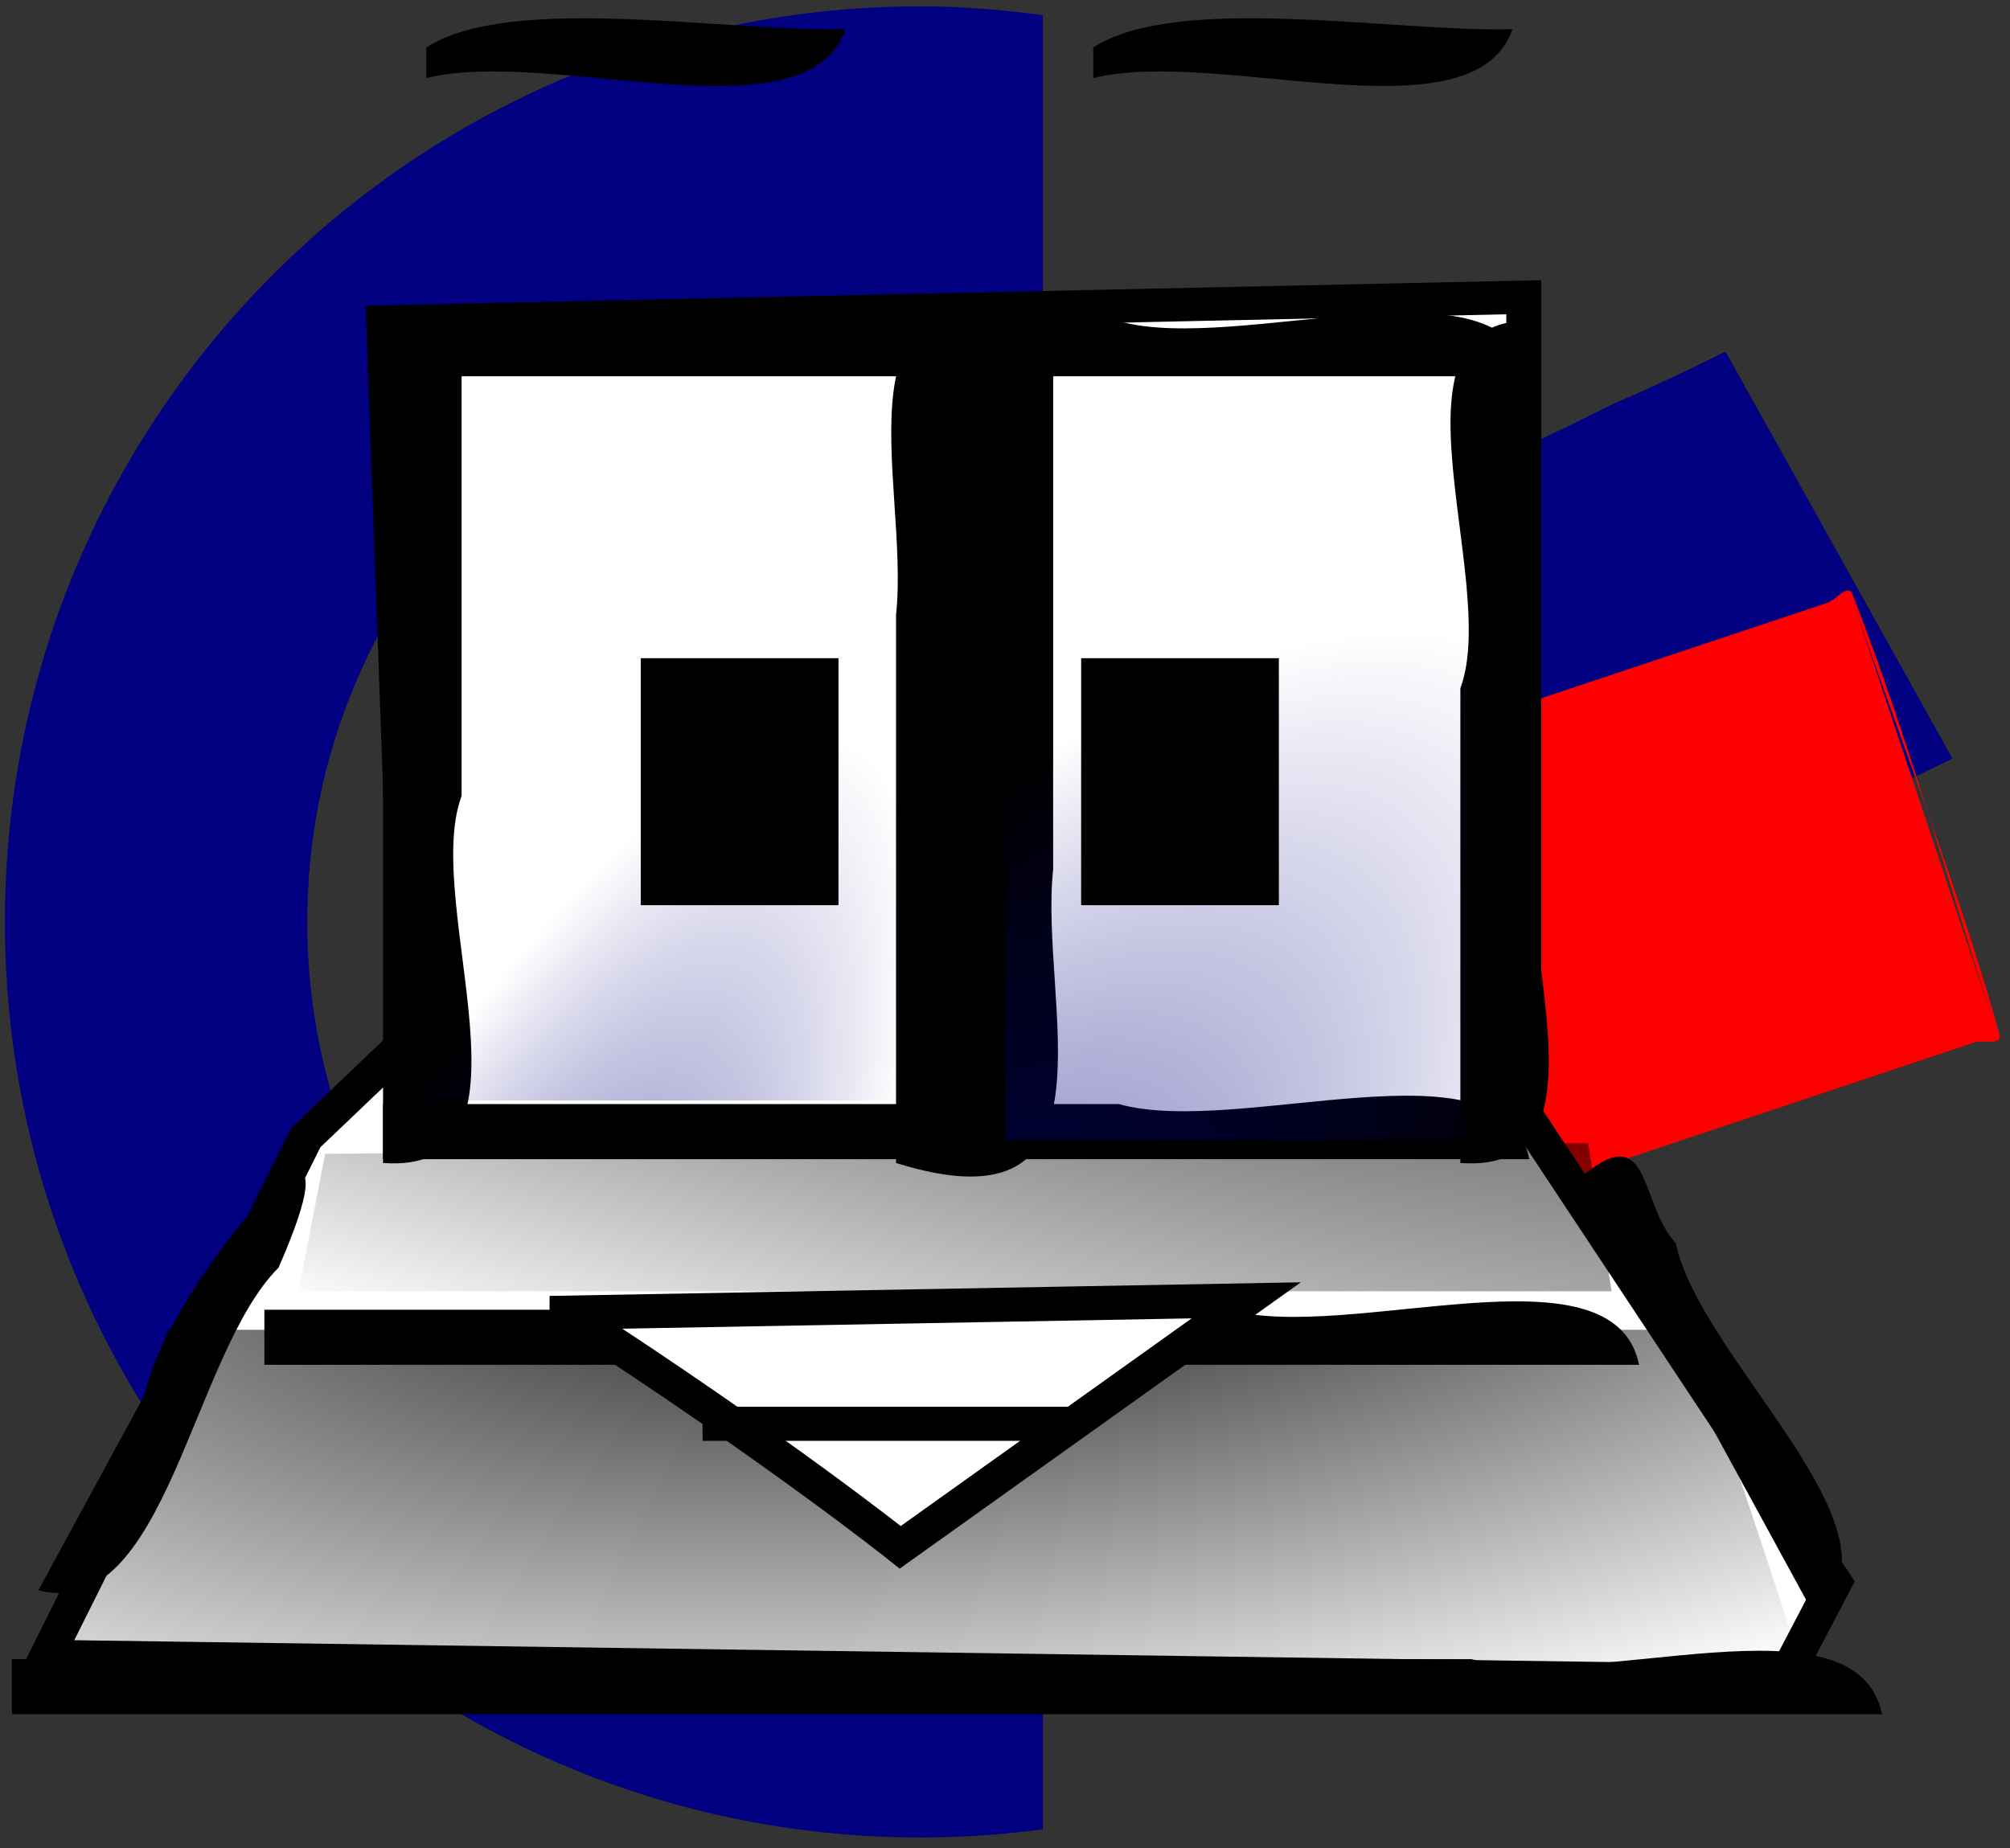
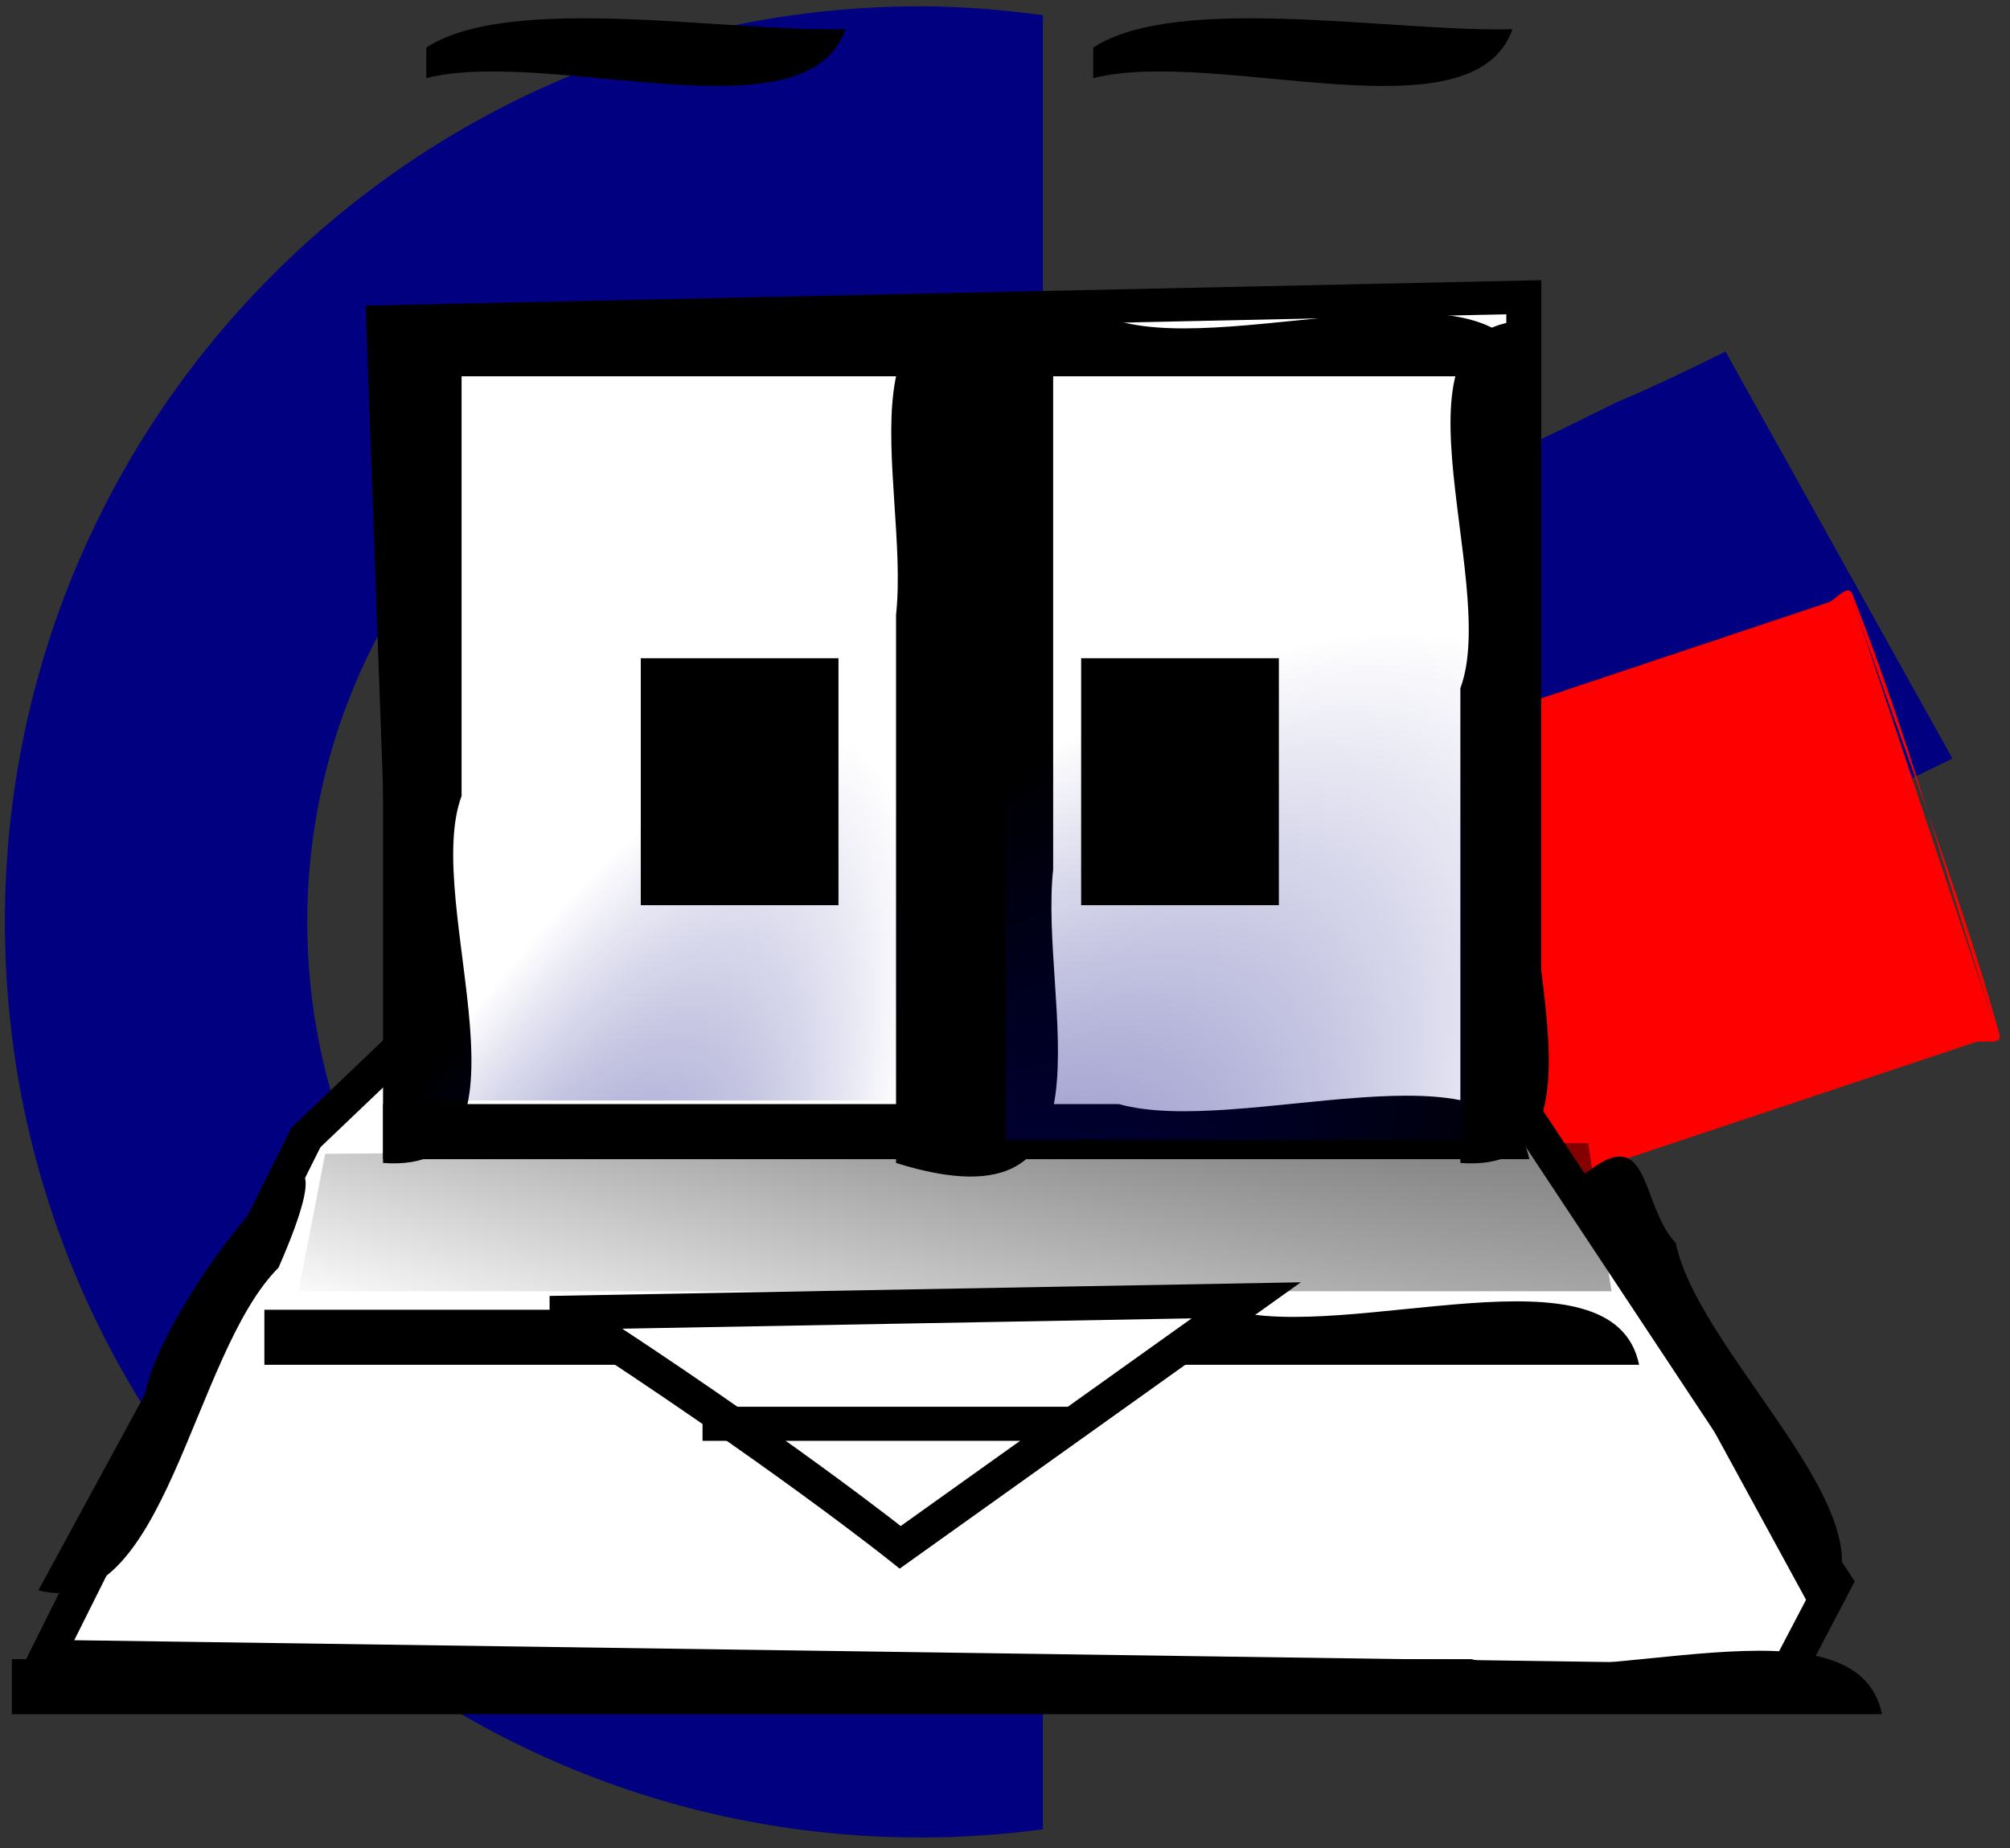
<svg xmlns="http://www.w3.org/2000/svg" xmlns:ns1="http://www.inkscape.org/namespaces/inkscape" xmlns:ns2="http://sodipodi.sourceforge.net/DTD/sodipodi-0.dtd" xmlns:xlink="http://www.w3.org/1999/xlink" width="58.944" height="54.21" id="svg6247" version="1.1" ns1:version="0.47 r22583" ns2:docname="tastentierchen_C64.svg">
  <rect width="100%" height="100%" fill="#333333" stroke="none" />
  <title id="title6350">Tastentierchen C64</title>
  <defs id="defs6249">
    <ns1:perspective ns2:type="inkscape:persp3d" ns1:vp_x="0 : 526.18109 : 1" ns1:vp_y="0 : 1000 : 0" ns1:vp_z="744.09448 : 526.18109 : 1" ns1:persp3d-origin="372.04724 : 350.78739 : 1" id="perspective6255" />
    <ns1:perspective id="perspective6200" ns1:persp3d-origin="0.5 : 0.33333333 : 1" ns1:vp_z="1 : 0.5 : 1" ns1:vp_y="0 : 1000 : 0" ns1:vp_x="0 : 0.5 : 1" ns2:type="inkscape:persp3d" />
    <radialGradient ns1:collect="always" xlink:href="#linearGradient5997" id="radialGradient6182" gradientUnits="userSpaceOnUse" gradientTransform="matrix(2.13,-0.193,0.076,0.836,-1112.402,581.986)" cx="935.229" cy="1107.32" fx="935.229" fy="1107.32" r="30.936" />
    <linearGradient id="linearGradient5997" ns1:collect="always">
      <stop id="stop5999" offset="0" style="stop-color:#000000;stop-opacity:1;" />
      <stop id="stop6001" offset="1" style="stop-color:#000000;stop-opacity:0;" />
    </linearGradient>
    <radialGradient ns1:collect="always" xlink:href="#linearGradient6021" id="radialGradient6184" gradientUnits="userSpaceOnUse" gradientTransform="matrix(5.648,1.726,-0.39,1.277,-3921.719,-1653.986)" cx="933.395" cy="1052.113" fx="933.395" fy="1052.113" r="23.631" />
    <linearGradient id="linearGradient6021" ns1:collect="always">
      <stop id="stop6023" offset="0" style="stop-color:#000000;stop-opacity:1;" />
      <stop id="stop6025" offset="1" style="stop-color:#000000;stop-opacity:0;" />
    </linearGradient>
    <radialGradient ns1:collect="always" xlink:href="#linearGradient6013" id="radialGradient6186" gradientUnits="userSpaceOnUse" gradientTransform="matrix(3.825,-8.491,1.842,0.83,-4528.329,8185.427)" cx="908.885" cy="1078.832" fx="908.885" fy="1078.832" r="6.313" />
    <linearGradient id="linearGradient6013" ns1:collect="always">
      <stop id="stop6015" offset="0" style="stop-color:#000080;stop-opacity:1;" />
      <stop id="stop6017" offset="1" style="stop-color:#000080;stop-opacity:0;" />
    </linearGradient>
    <radialGradient ns1:collect="always" xlink:href="#linearGradient6005" id="radialGradient6188" gradientUnits="userSpaceOnUse" gradientTransform="matrix(7.567,-9.528,2.787,2.213,-8958.189,7652.836)" cx="910.87" cy="1079.156" fx="910.87" fy="1079.156" r="5.808" />
    <linearGradient id="linearGradient6005" ns1:collect="always">
      <stop id="stop6007" offset="0" style="stop-color:#000080;stop-opacity:1;" />
      <stop id="stop6009" offset="1" style="stop-color:#000080;stop-opacity:0;" />
    </linearGradient>
  </defs>
  <ns2:namedview id="base" pagecolor="#ffffff" bordercolor="#666666" borderopacity="1.0" ns1:pageopacity="0.0" ns1:pageshadow="2" ns1:zoom="1.979899" ns1:cx="50.283295" ns1:cy="23.162897" ns1:document-units="px" ns1:current-layer="layer1" showgrid="false" ns1:window-width="949" ns1:window-height="880" ns1:window-x="364" ns1:window-y="0" ns1:window-maximized="0" />
  <g ns1:label="Ebene 1" ns1:groupmode="layer" id="layer1" transform="translate(-12.248,-990.272)">
    <g transform="matrix(1.194,0,0,1.194,-1143.948,-80.504)" id="g6128">
      <g id="g6130" transform="matrix(0.495,0,0,0.495,526.935,394.528)">
        <path id="path6132" d="m 937.406,1015 c -25.1,0 -45.438,20.337 -45.438,45.438 0,25.101 20.337,45.438 45.438,45.438 2.053,0 4.082,-0.143 6.062,-0.406 l 0,-15.156 c -1.953,0.393 -3.994,0.594 -6.062,0.594 -16.817,0 -30.438,-13.651 -30.438,-30.469 0,-16.817 13.62,-30.438 30.438,-30.438 2.068,0 4.11,0.169 6.062,0.562 l 0,-15.125 c -1.981,-0.264 -4.01,-0.438 -6.062,-0.438 z" style="color:#000000;fill:#000080;fill-opacity:1;fill-rule:evenodd;stroke:none;stroke-width:10;marker:none;visibility:visible;display:inline;overflow:visible;enable-background:accumulate" />
        <path ns1:transform-center-y="3.3707305" ns1:transform-center-x="9.2559555" d="m 949.632,1045.258 c 4.625,-2.45 9.394,-4.664 14.176,-6.828 1.546,-0.7 3.11,-1.365 4.648,-2.08 1.15,-0.535 2.277,-1.114 3.416,-1.671 1.859,-0.779 3.667,-1.658 5.469,-2.546 0,0 11.256,20.195 11.256,20.195 l 0,0 c -1.842,0.904 -3.688,1.801 -5.583,2.602 -1.446,0.701 -2.881,1.423 -4.339,2.102 -1.469,0.684 -2.962,1.319 -4.44,1.986 -4.787,2.16 -9.528,4.412 -14.176,6.828 0,0 -10.427,-20.587 -10.427,-20.587 z" id="path6134" style="color:#000000;fill:#000080;fill-opacity:1;fill-rule:evenodd;stroke:none;stroke-width:10;marker:none;visibility:visible;display:inline;overflow:visible;enable-background:accumulate" />
        <path ns1:transform-center-y="21.584722" ns1:transform-center-x="2.4098453" d="m 952.894,1054.454 c 5.423,-1.811 10.845,-3.623 16.268,-5.434 4.422,-1.477 8.844,-2.954 13.266,-4.431 0.404,-0.135 0.988,-0.974 1.212,-0.405 2.799,7.129 4.805,14.567 7.206,21.851 0,0 -7.29,-21.823 -7.29,-21.823 l 0,0 c 2.458,7.265 5.325,14.415 7.373,21.795 0.163,0.589 -0.808,0.27 -1.212,0.405 -4.422,1.477 -8.844,2.954 -13.266,4.431 -5.423,1.811 -10.845,3.623 -16.268,5.434 0,0 -7.29,-21.823 -7.29,-21.823 z" id="path6136" style="color:#000000;fill:#ff0000;fill-opacity:1;fill-rule:evenodd;stroke:none;stroke-width:10;marker:none;visibility:visible;display:inline;overflow:visible;enable-background:accumulate" />
      </g>
      <g id="g6138">
        <g transform="matrix(0.63,0,0,0.601,384.64,127.746)" id="g6140">
          <path style="fill:#ffffff;stroke:#000000;stroke-width:1.362px;stroke-linecap:butt;stroke-linejoin:miter;stroke-opacity:1" d="m 928.33,1347.327 10.102,-21.213 4.041,-4.041 -1.01,-29.294 44.447,-1.01 0,33.335 12.122,19.193 -2.02,4.041 -67.68,-1.01 z" id="path6142" />
          <path id="path6144" d="m 941.438,1327.156 c 6.526,0.505 1.477,-10.564 3.062,-15 0,-6.469 0,-12.937 0,-19.406 -6.526,-0.505 -1.477,10.564 -3.062,15 0,6.469 0,12.938 0,19.406 z" style="color:#000000;fill:#000000;fill-opacity:1;fill-rule:evenodd;stroke:none;stroke-width:10;marker:none;visibility:visible;display:inline;overflow:visible;enable-background:accumulate" />
          <path id="path6146" d="m 961.438,1327.156 c 8.987,2.946 5.557,-6.526 6.125,-12 0,-7.469 0,-14.937 0,-22.406 -8.987,-2.946 -5.557,6.526 -6.125,12 0,7.469 0,14.938 0,22.406 z" style="color:#000000;fill:#000000;fill-opacity:1;fill-rule:evenodd;stroke:none;stroke-width:10;marker:none;visibility:visible;display:inline;overflow:visible;enable-background:accumulate" />
          <path id="path6148" d="m 983.438,1327.156 c 6.526,0.505 1.477,-10.564 3.062,-15 0,-6.469 0,-12.937 0,-19.406 -6.526,-0.505 -1.477,10.564 -3.062,15 0,6.469 0,12.938 0,19.406 z" style="color:#000000;fill:#000000;fill-opacity:1;fill-rule:evenodd;stroke:none;stroke-width:10;marker:none;visibility:visible;display:inline;overflow:visible;enable-background:accumulate" />
          <path id="path6150" d="m 941.438,1295 c 14.896,0 29.792,0 44.688,0 -0.996,-5.087 -11.292,-0.875 -16,-2.25 -9.562,0 -19.125,0 -28.688,0 0,0.75 0,1.5 0,2.25 z" style="color:#000000;fill:#000000;fill-opacity:1;fill-rule:evenodd;stroke:none;stroke-width:10;marker:none;visibility:visible;display:inline;overflow:visible;enable-background:accumulate" />
          <path id="path6152" d="m 941.438,1327 c 14.896,0 29.792,0 44.688,0 -0.996,-5.087 -11.292,-0.875 -16,-2.25 -9.562,0 -19.125,0 -28.688,0 0,0.75 0,1.5 0,2.25 z" style="color:#000000;fill:#000000;fill-opacity:1;fill-rule:evenodd;stroke:none;stroke-width:10;marker:none;visibility:visible;display:inline;overflow:visible;enable-background:accumulate" />
          <path id="path6154" d="m 936.812,1335.406 c 17.865,0 35.729,1e-4 53.594,0 -0.996,-5.087 -11.292,-0.875 -16,-2.25 -12.531,0 -25.062,1e-4 -37.594,0 0,0.75 0,1.5 0,2.25 z" style="color:#000000;fill:#000000;fill-opacity:1;fill-rule:evenodd;stroke:none;stroke-width:10;marker:none;visibility:visible;display:inline;overflow:visible;enable-background:accumulate" />
          <path id="path6156" d="m 926.969,1349.688 c 24.302,0 48.604,0 72.906,0 -0.996,-5.087 -11.292,-0.875 -16,-2.25 -18.969,0 -37.938,0 -56.906,0 0,0.75 0,1.5 0,2.25 z" style="color:#000000;fill:#000000;fill-opacity:1;fill-rule:evenodd;stroke:none;stroke-width:10;marker:none;visibility:visible;display:inline;overflow:visible;enable-background:accumulate" />
          <path id="path6158" d="m 928,1344.625 c 4.96,1.342 5.97,-9.64 9.363,-13.189 3.962,-9.48 -4.413,0.875 -5.207,5.173 -1.385,2.672 -2.771,5.344 -4.156,8.016 z" style="color:#000000;fill:#000000;fill-opacity:1;fill-rule:evenodd;stroke:none;stroke-width:10;marker:none;visibility:visible;display:inline;overflow:visible;enable-background:accumulate" />
          <path id="path6160" d="m 988,1327.875 c 3.083,5.927 6.167,11.854 9.25,17.781 3.991,-3.255 -4.459,-10.417 -5.415,-15.225 -1.455,-1.621 -0.931,-5.288 -3.835,-2.556 z" style="color:#000000;fill:#000000;fill-opacity:1;fill-rule:evenodd;stroke:none;stroke-width:10;marker:none;visibility:visible;display:inline;overflow:visible;enable-background:accumulate" />
          <path id="path6162" d="m 943.125,1282.812 c 4.843,-1.272 14.821,2.592 16.344,-2 -4.562,0.139 -13.052,-1.495 -16.344,0.75 l 0,1 0,0.25 z" style="color:#000000;fill:#000000;fill-opacity:1;fill-rule:evenodd;stroke:none;stroke-width:10;marker:none;visibility:visible;display:inline;overflow:visible;enable-background:accumulate" />
          <path id="path6164" d="m 969.125,1282.812 c 4.843,-1.272 14.821,2.592 16.344,-2 -4.562,0.139 -13.052,-1.495 -16.344,0.75 l 0,1 0,0.25 z" style="color:#000000;fill:#000000;fill-opacity:1;fill-rule:evenodd;stroke:none;stroke-width:10;marker:none;visibility:visible;display:inline;overflow:visible;enable-background:accumulate" />
-           <path id="path6166" d="m 928.723,1347.597 c 0,-0.144 0.967,-3.267 2.149,-6.941 l 2.149,-6.681 29.675,0 29.675,0 2.147,6.66 c 1.181,3.663 2.147,6.791 2.147,6.95 0,0.16 -15.287,0.29 -33.972,0.29 -18.684,0 -33.972,-0.117 -33.972,-0.261 z" style="color:#000000;fill:url(#radialGradient6182);fill-opacity:1;fill-rule:evenodd;stroke:none;stroke-width:10;marker:none;visibility:visible;display:inline;overflow:visible;enable-background:accumulate" />
          <path id="path6168" d="m 938.662,1329.59 0.519,-2.808 24.619,-0.219 24.619,-0.219 0.457,3.028 0.457,3.028 -25.596,0 -25.596,0 0.519,-2.808 z" style="color:#000000;fill:url(#radialGradient6184);fill-opacity:1;fill-rule:evenodd;stroke:none;stroke-width:10;marker:none;visibility:visible;display:inline;overflow:visible;enable-background:accumulate" />
          <path id="path6170" d="m 942.386,1309.527 0,-15.075 10.153,0 10.153,0 0,15.075 0,15.075 -10.153,0 -10.153,0 0,-15.075 z" style="color:#000000;fill:url(#radialGradient6186);fill-opacity:1;fill-rule:evenodd;stroke:none;stroke-width:10;marker:none;visibility:visible;display:inline;overflow:visible;enable-background:accumulate" ns2:nodetypes="ccccccccc" />
          <path id="path6172" d="m 965.704,1309.884 0,-16.325 8.953,0 8.953,0 0,16.325 0,16.325 -8.953,0 -8.953,0 0,-16.325 z" style="color:#000000;fill:url(#radialGradient6188);fill-opacity:1;fill-rule:evenodd;stroke:none;stroke-width:10;marker:none;visibility:visible;display:inline;overflow:visible;enable-background:accumulate" ns2:nodetypes="ccccccccc" />
        </g>
        <path id="path6174" d="m 982.255,929.044 c 5.159,3.337 8.194,5.764 8.194,5.764 l 8.498,-6.067 -16.692,0.303 z" style="fill:#ffffff;stroke:#000000;stroke-width:0.837px;stroke-linecap:butt;stroke-linejoin:miter;stroke-opacity:1" />
        <rect y="912.967" x="984.076" height="6.067" width="4.856" id="rect6176" style="color:#000000;fill:#000000;fill-opacity:1;fill-rule:evenodd;stroke:none;stroke-width:10;marker:none;visibility:visible;display:inline;overflow:visible;enable-background:accumulate" />
        <rect style="color:#000000;fill:#000000;fill-opacity:1;fill-rule:evenodd;stroke:none;stroke-width:10;marker:none;visibility:visible;display:inline;overflow:visible;enable-background:accumulate" id="rect6178" width="4.856" height="6.067" x="994.892" y="912.967" />
        <path id="path6180" d="m 985.593,931.774 9.105,0" style="fill:none;stroke:#000000;stroke-width:0.837px;stroke-linecap:butt;stroke-linejoin:miter;stroke-opacity:1" />
      </g>
    </g>
  </g>
</svg>